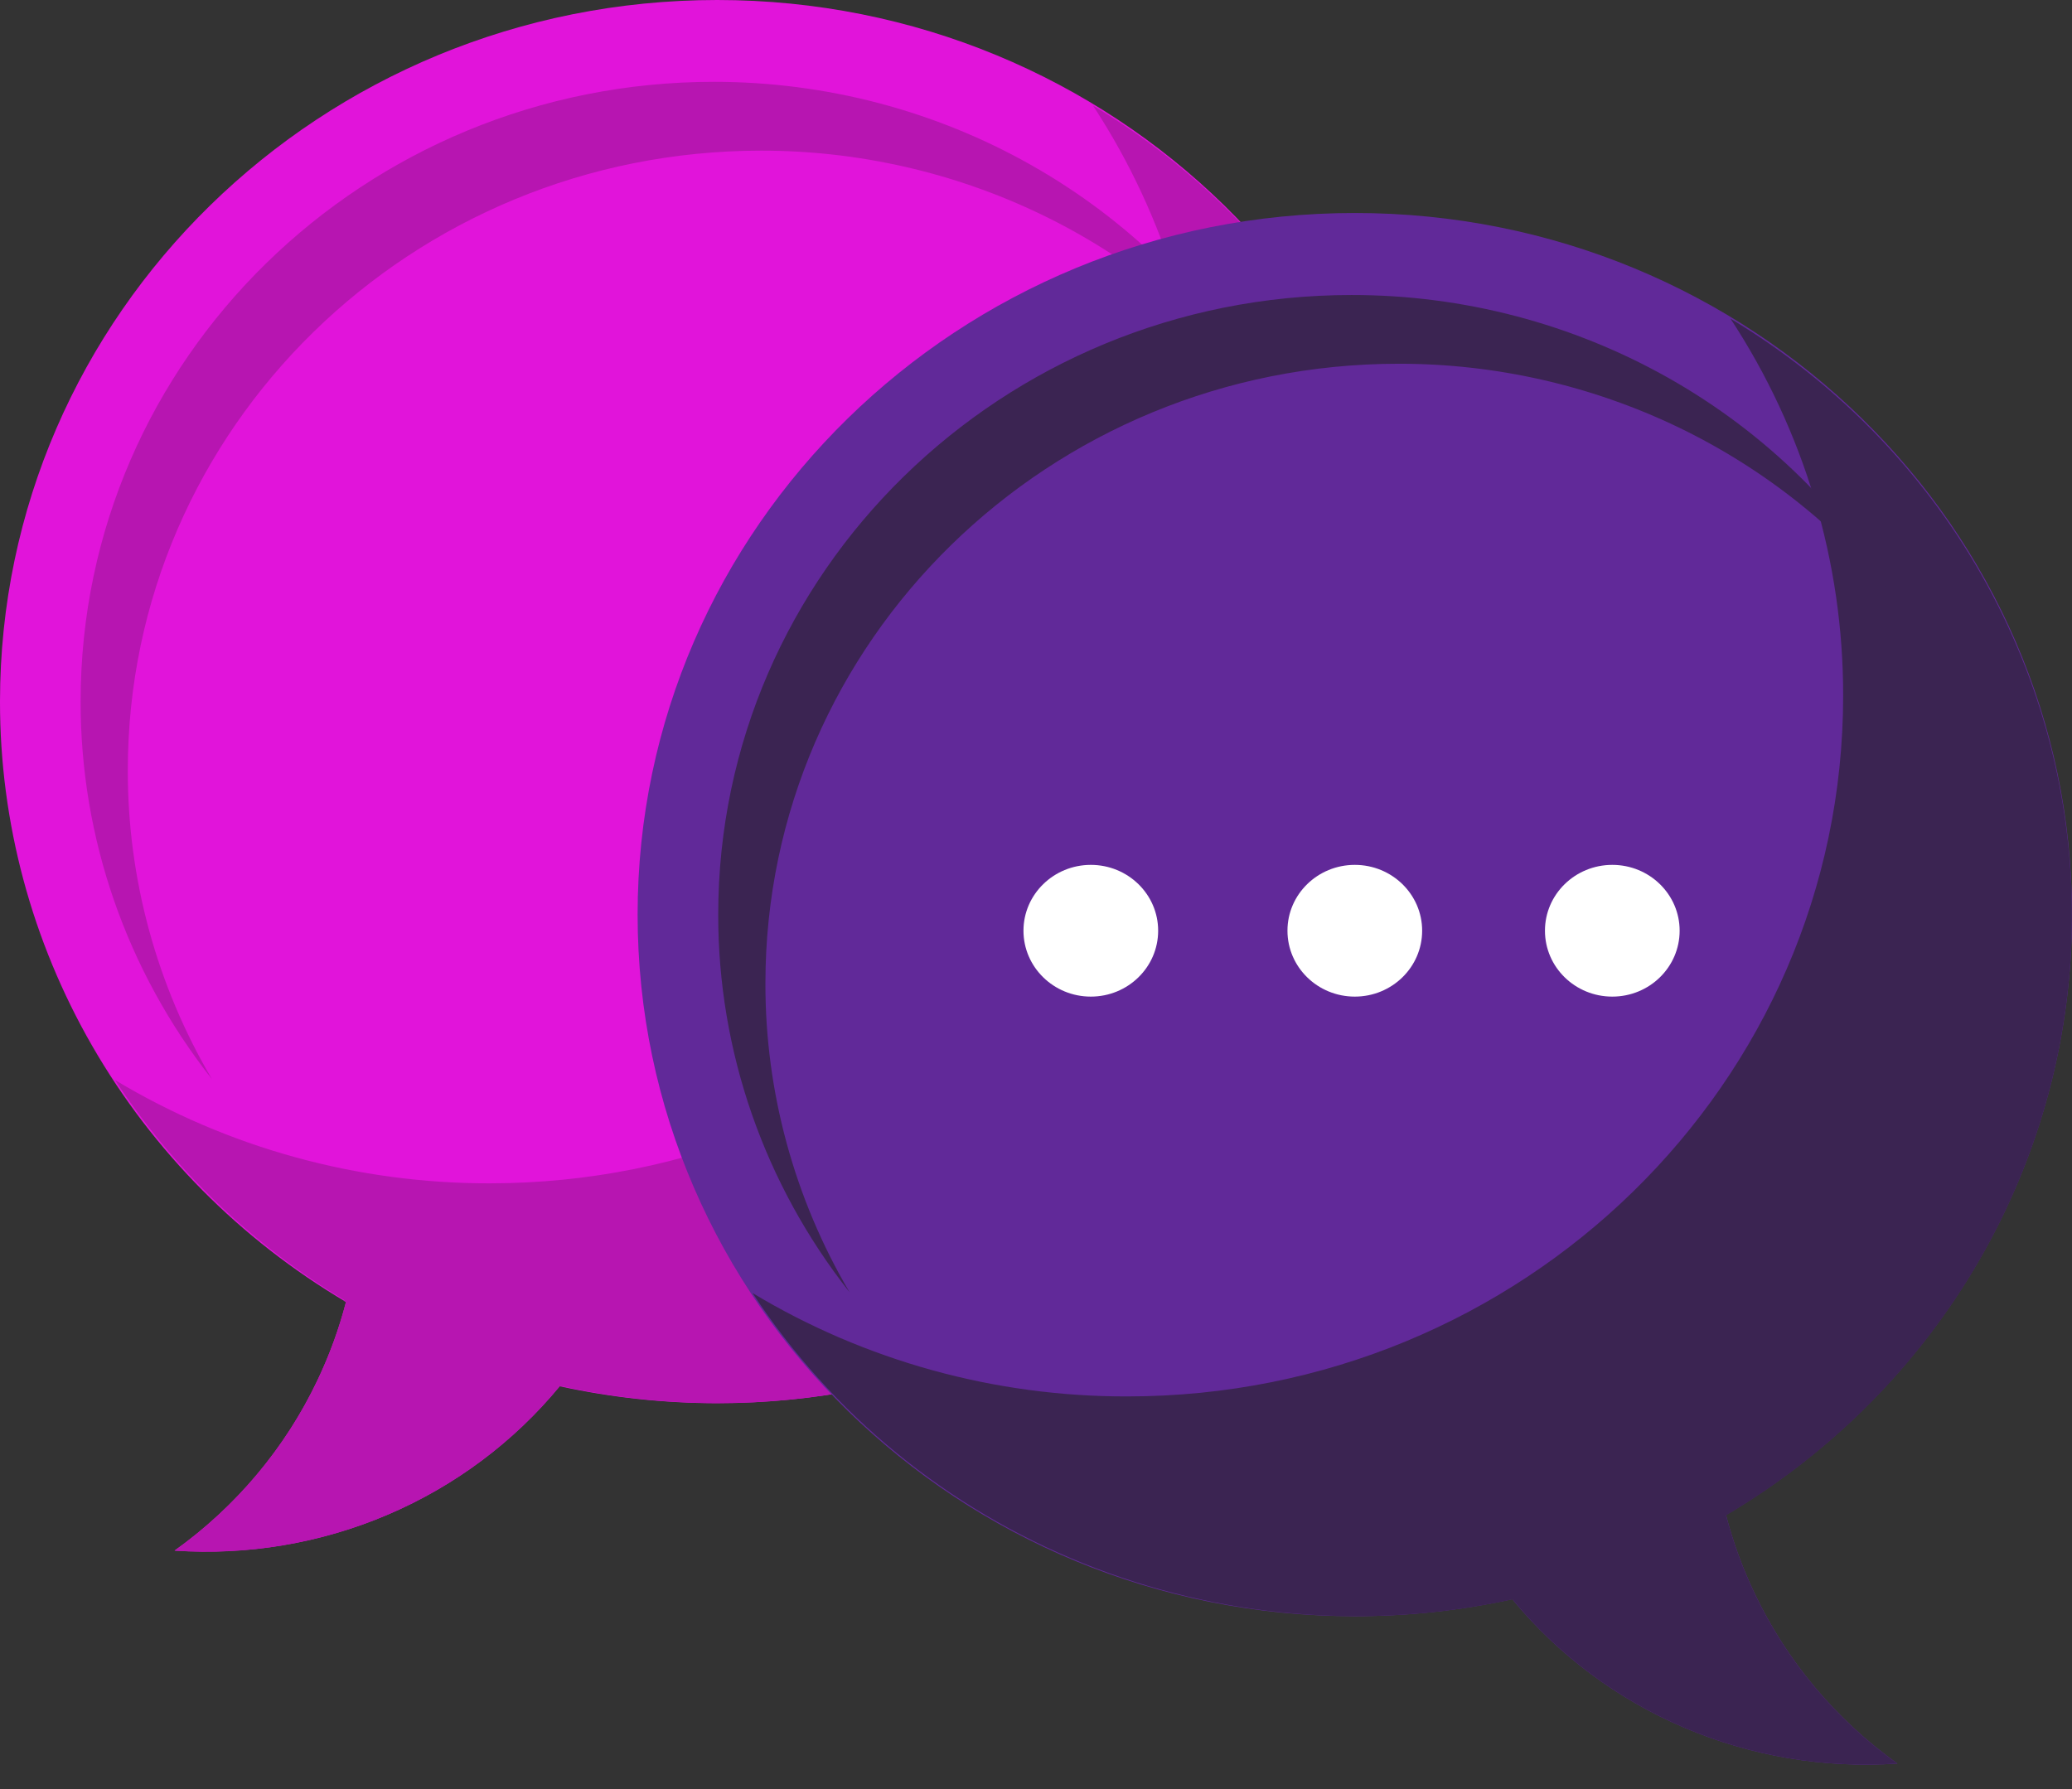
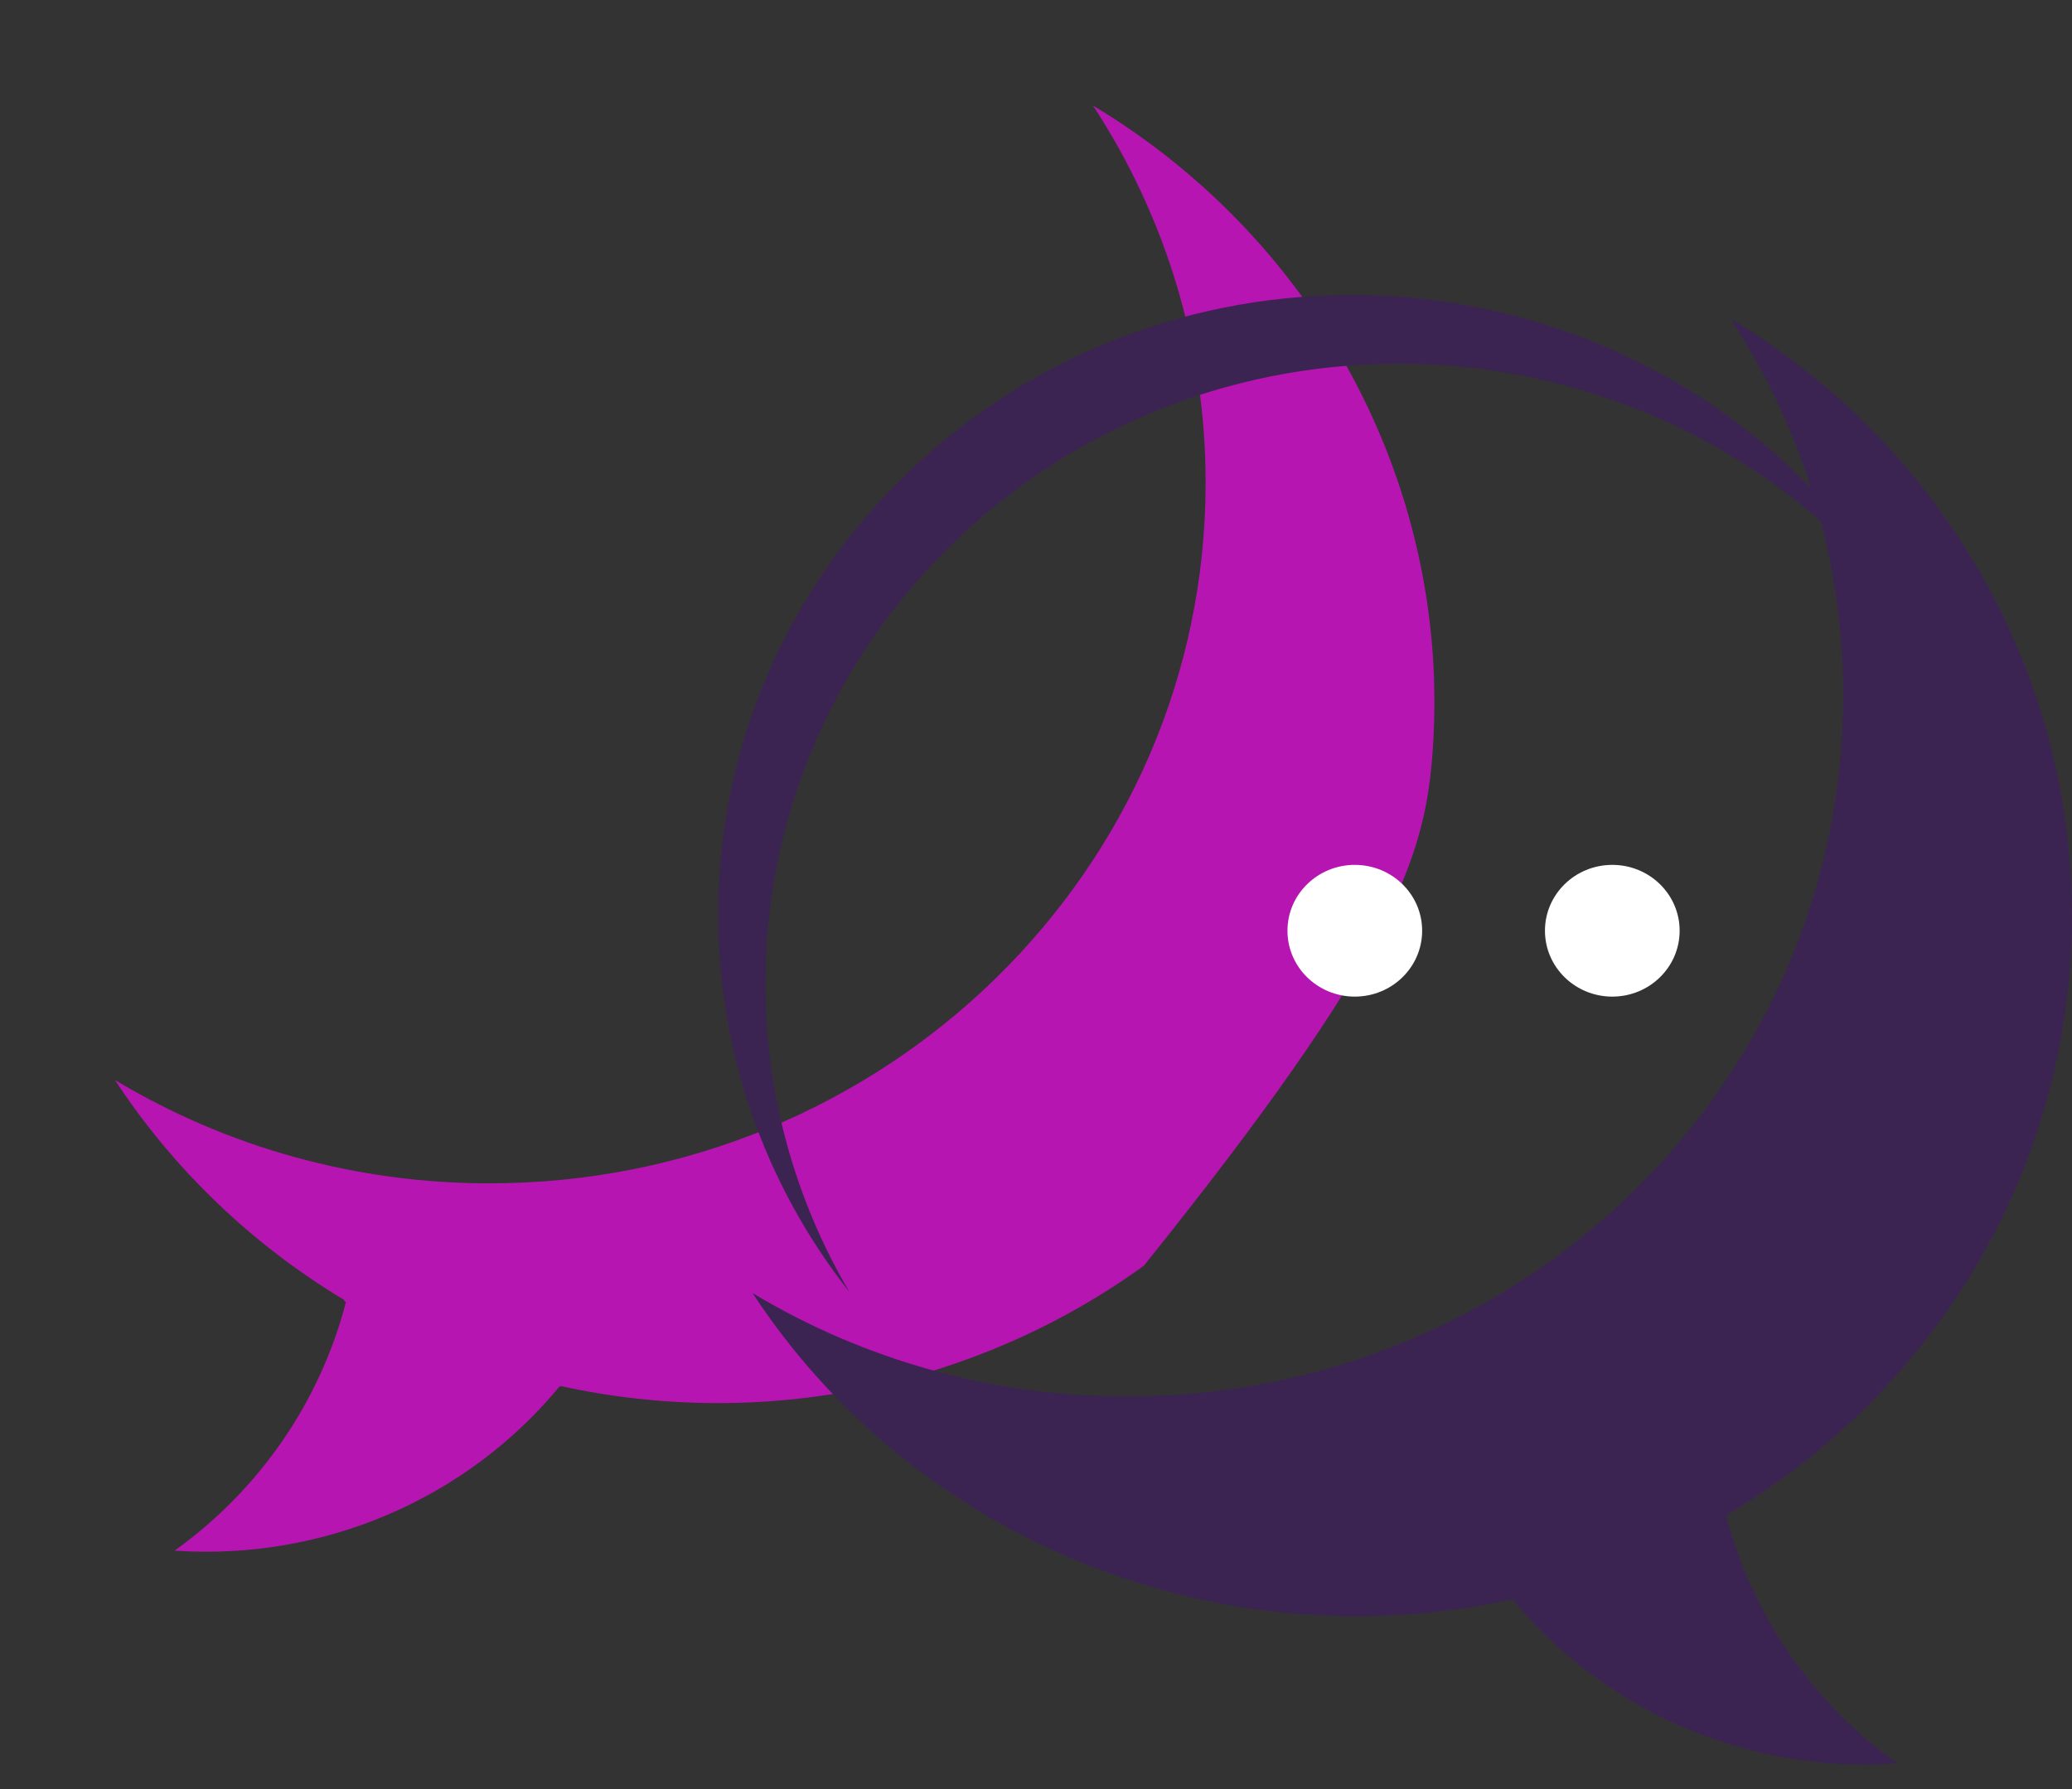
<svg xmlns="http://www.w3.org/2000/svg" width="22" height="19" viewBox="0 0 22 19" fill="none">
  <rect x="0" y="0" width="22" height="19" fill="#333333" stroke="none" />
  <g clip-path="url(#clip0_182_53)">
-     <path d="M3.372 14.656C3.499 14.389 3.6 14.112 3.674 13.827C2.552 13.164 1.625 12.228 0.981 11.111C0.337 9.994 -0.001 8.733 6.11511e-07 7.451C6.11511e-07 3.336 3.409 0 7.615 0C11.82 0 15.23 3.336 15.23 7.451C15.23 11.566 11.821 14.902 7.615 14.902C7.053 14.902 6.492 14.842 5.943 14.722C5.456 15.313 4.83 15.781 4.118 16.085C3.406 16.389 2.629 16.52 1.854 16.467C2.509 15.999 3.031 15.376 3.372 14.656Z" fill="#E114DA" />
-     <path d="M1.357 8.18C1.357 4.546 4.369 1.6 8.081 1.6C9.111 1.599 10.128 1.831 11.053 2.276C11.977 2.721 12.784 3.369 13.412 4.169C12.822 3.166 11.973 2.332 10.949 1.753C9.925 1.173 8.763 0.869 7.58 0.869C3.867 0.869 0.856 3.816 0.856 7.449C0.854 8.9 1.344 10.311 2.25 11.46C1.663 10.463 1.355 9.331 1.357 8.18Z" fill="#B715B1" />
-     <path d="M15.226 7.216C15.226 7.211 15.226 7.207 15.226 7.202C15.183 5.975 14.829 4.777 14.198 3.716C13.566 2.655 12.675 1.763 11.605 1.121C12.388 2.317 12.803 3.708 12.801 5.128C12.801 9.237 9.396 12.567 5.198 12.567C3.793 12.569 2.416 12.189 1.22 11.469C1.842 12.418 2.675 13.217 3.657 13.807L3.652 13.815L3.673 13.828C3.398 14.888 2.755 15.821 1.854 16.468C2.629 16.521 3.405 16.39 4.117 16.086C4.829 15.782 5.455 15.314 5.943 14.722L5.954 14.725C5.954 14.723 5.954 14.722 5.954 14.72C7.019 14.954 8.124 14.961 9.192 14.741C10.26 14.52 11.267 14.077 12.145 13.442C13.023 12.807 13.751 11.995 14.279 11.06C14.808 10.125 15.125 9.09 15.208 8.025C15.229 7.756 15.235 7.486 15.226 7.216Z" fill="#B715B1" />
-     <path d="M18.628 16.918C18.501 16.651 18.4 16.374 18.326 16.089C19.448 15.426 20.375 14.49 21.019 13.373C21.663 12.256 22.001 10.995 22 9.713C22 5.598 18.591 2.262 14.385 2.262C10.18 2.262 6.77 5.598 6.77 9.713C6.77 13.828 10.179 17.164 14.385 17.164C14.947 17.164 15.508 17.104 16.057 16.983C16.544 17.575 17.17 18.043 17.882 18.347C18.594 18.651 19.371 18.782 20.146 18.729C19.491 18.261 18.969 17.638 18.628 16.918Z" fill="#612999" />
+     <path d="M15.226 7.216C15.226 7.211 15.226 7.207 15.226 7.202C15.183 5.975 14.829 4.777 14.198 3.716C13.566 2.655 12.675 1.763 11.605 1.121C12.388 2.317 12.803 3.708 12.801 5.128C12.801 9.237 9.396 12.567 5.198 12.567C3.793 12.569 2.416 12.189 1.22 11.469C1.842 12.418 2.675 13.217 3.657 13.807L3.652 13.815L3.673 13.828C3.398 14.888 2.755 15.821 1.854 16.468C2.629 16.521 3.405 16.39 4.117 16.086C4.829 15.782 5.455 15.314 5.943 14.722L5.954 14.725C5.954 14.723 5.954 14.722 5.954 14.72C7.019 14.954 8.124 14.961 9.192 14.741C10.26 14.52 11.267 14.077 12.145 13.442C14.808 10.125 15.125 9.09 15.208 8.025C15.229 7.756 15.235 7.486 15.226 7.216Z" fill="#B715B1" />
    <path d="M18.628 16.918C18.502 16.653 18.401 16.377 18.327 16.093C19.444 15.433 20.368 14.503 21.011 13.393C21.654 12.282 21.995 11.028 21.999 9.752C22.004 8.475 21.673 7.219 21.038 6.104C20.403 4.989 19.486 4.052 18.374 3.384C19.158 4.58 19.573 5.971 19.57 7.391C19.57 11.5 16.166 14.83 11.968 14.83C10.563 14.833 9.186 14.452 7.99 13.732C8.832 15.018 10.057 16.02 11.501 16.602C12.944 17.184 14.535 17.318 16.059 16.985C16.546 17.577 17.172 18.044 17.884 18.348C18.595 18.651 19.371 18.782 20.146 18.729C19.491 18.261 18.969 17.638 18.628 16.918Z" fill="#3B2452" />
    <path d="M8.127 10.443C8.127 6.809 11.139 3.863 14.851 3.863C15.882 3.862 16.898 4.094 17.823 4.539C18.747 4.985 19.554 5.632 20.182 6.432C19.592 5.429 18.743 4.595 17.719 4.016C16.695 3.437 15.533 3.132 14.351 3.133C10.637 3.133 7.626 6.08 7.626 9.712C7.624 11.163 8.114 12.574 9.02 13.723C8.433 12.726 8.125 11.594 8.127 10.443Z" fill="#3B2452" />
-     <path d="M11.582 10.584C11.977 10.584 12.297 10.271 12.297 9.884C12.297 9.498 11.977 9.185 11.582 9.185C11.188 9.185 10.867 9.498 10.867 9.884C10.867 10.271 11.188 10.584 11.582 10.584Z" fill="white" />
    <path d="M14.385 10.584C14.78 10.584 15.1 10.271 15.1 9.884C15.1 9.498 14.78 9.185 14.385 9.185C13.99 9.185 13.67 9.498 13.67 9.884C13.67 10.271 13.99 10.584 14.385 10.584Z" fill="white" />
    <path d="M17.119 10.584C17.514 10.584 17.834 10.271 17.834 9.884C17.834 9.498 17.514 9.185 17.119 9.185C16.724 9.185 16.404 9.498 16.404 9.884C16.404 10.271 16.724 10.584 17.119 10.584Z" fill="white" />
  </g>
  <defs>
    <clipPath id="clip0_182_53">
      <rect width="22" height="18.741" fill="white" />
    </clipPath>
  </defs>
</svg>